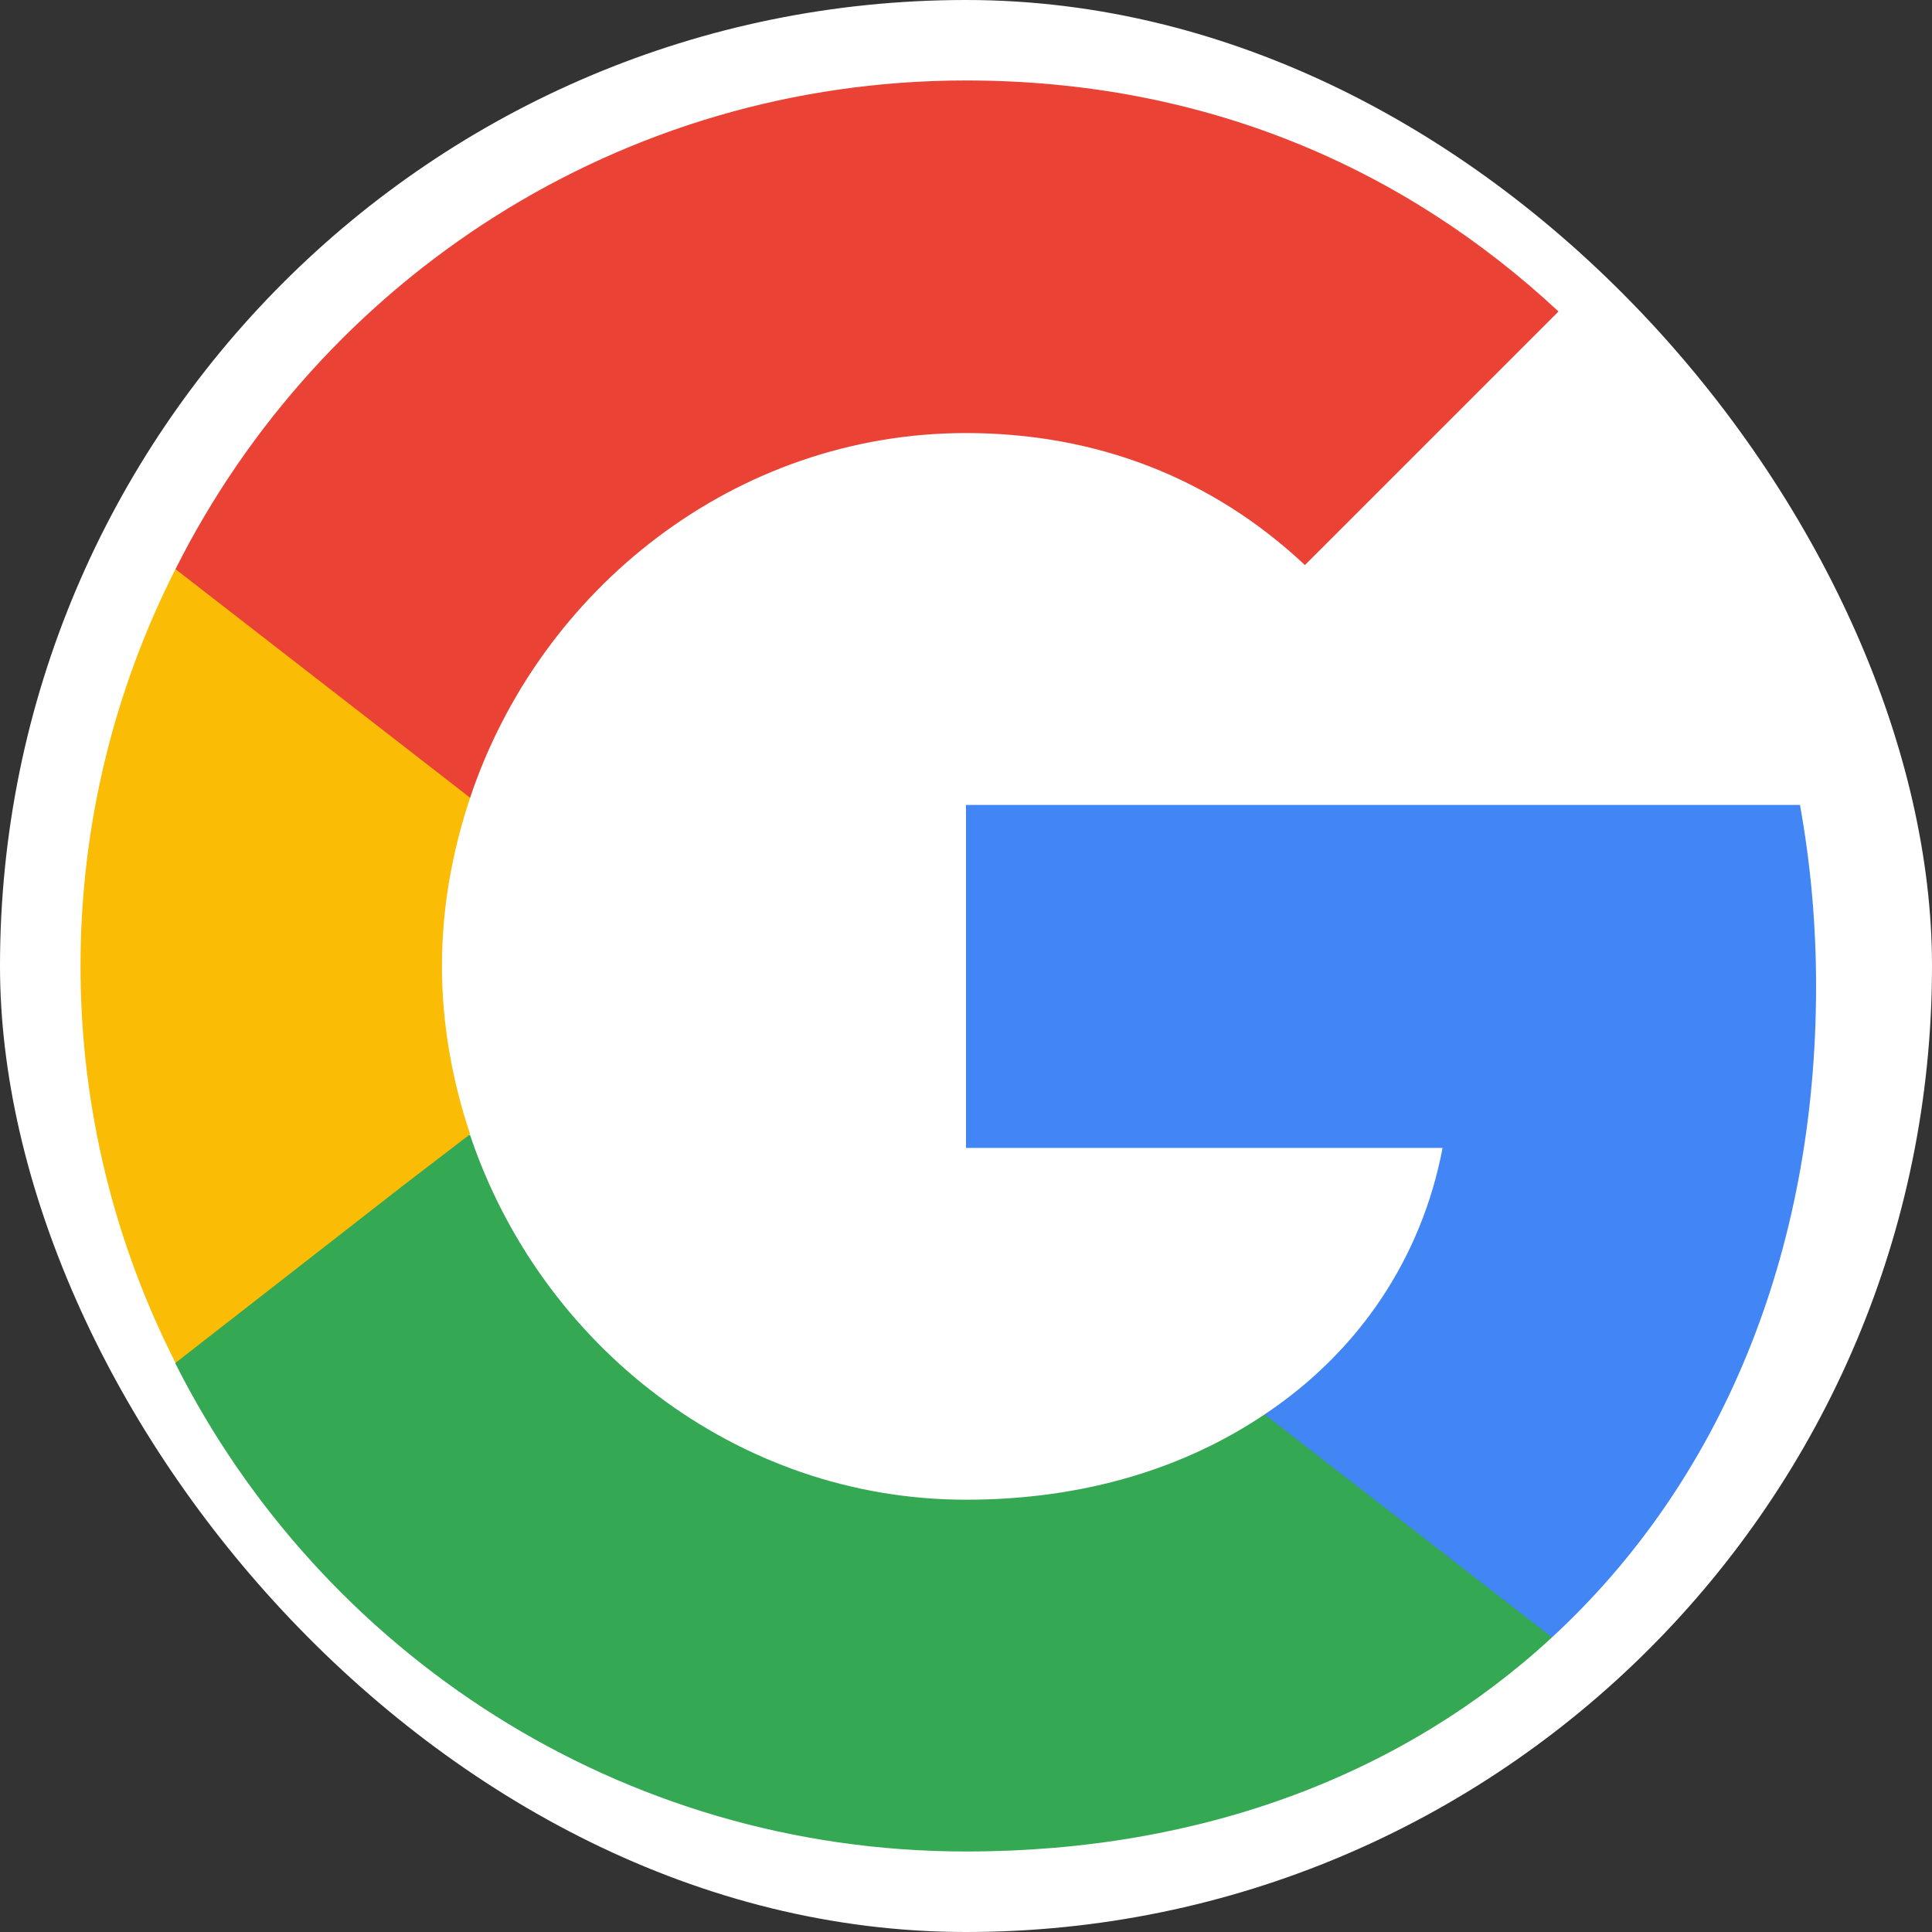
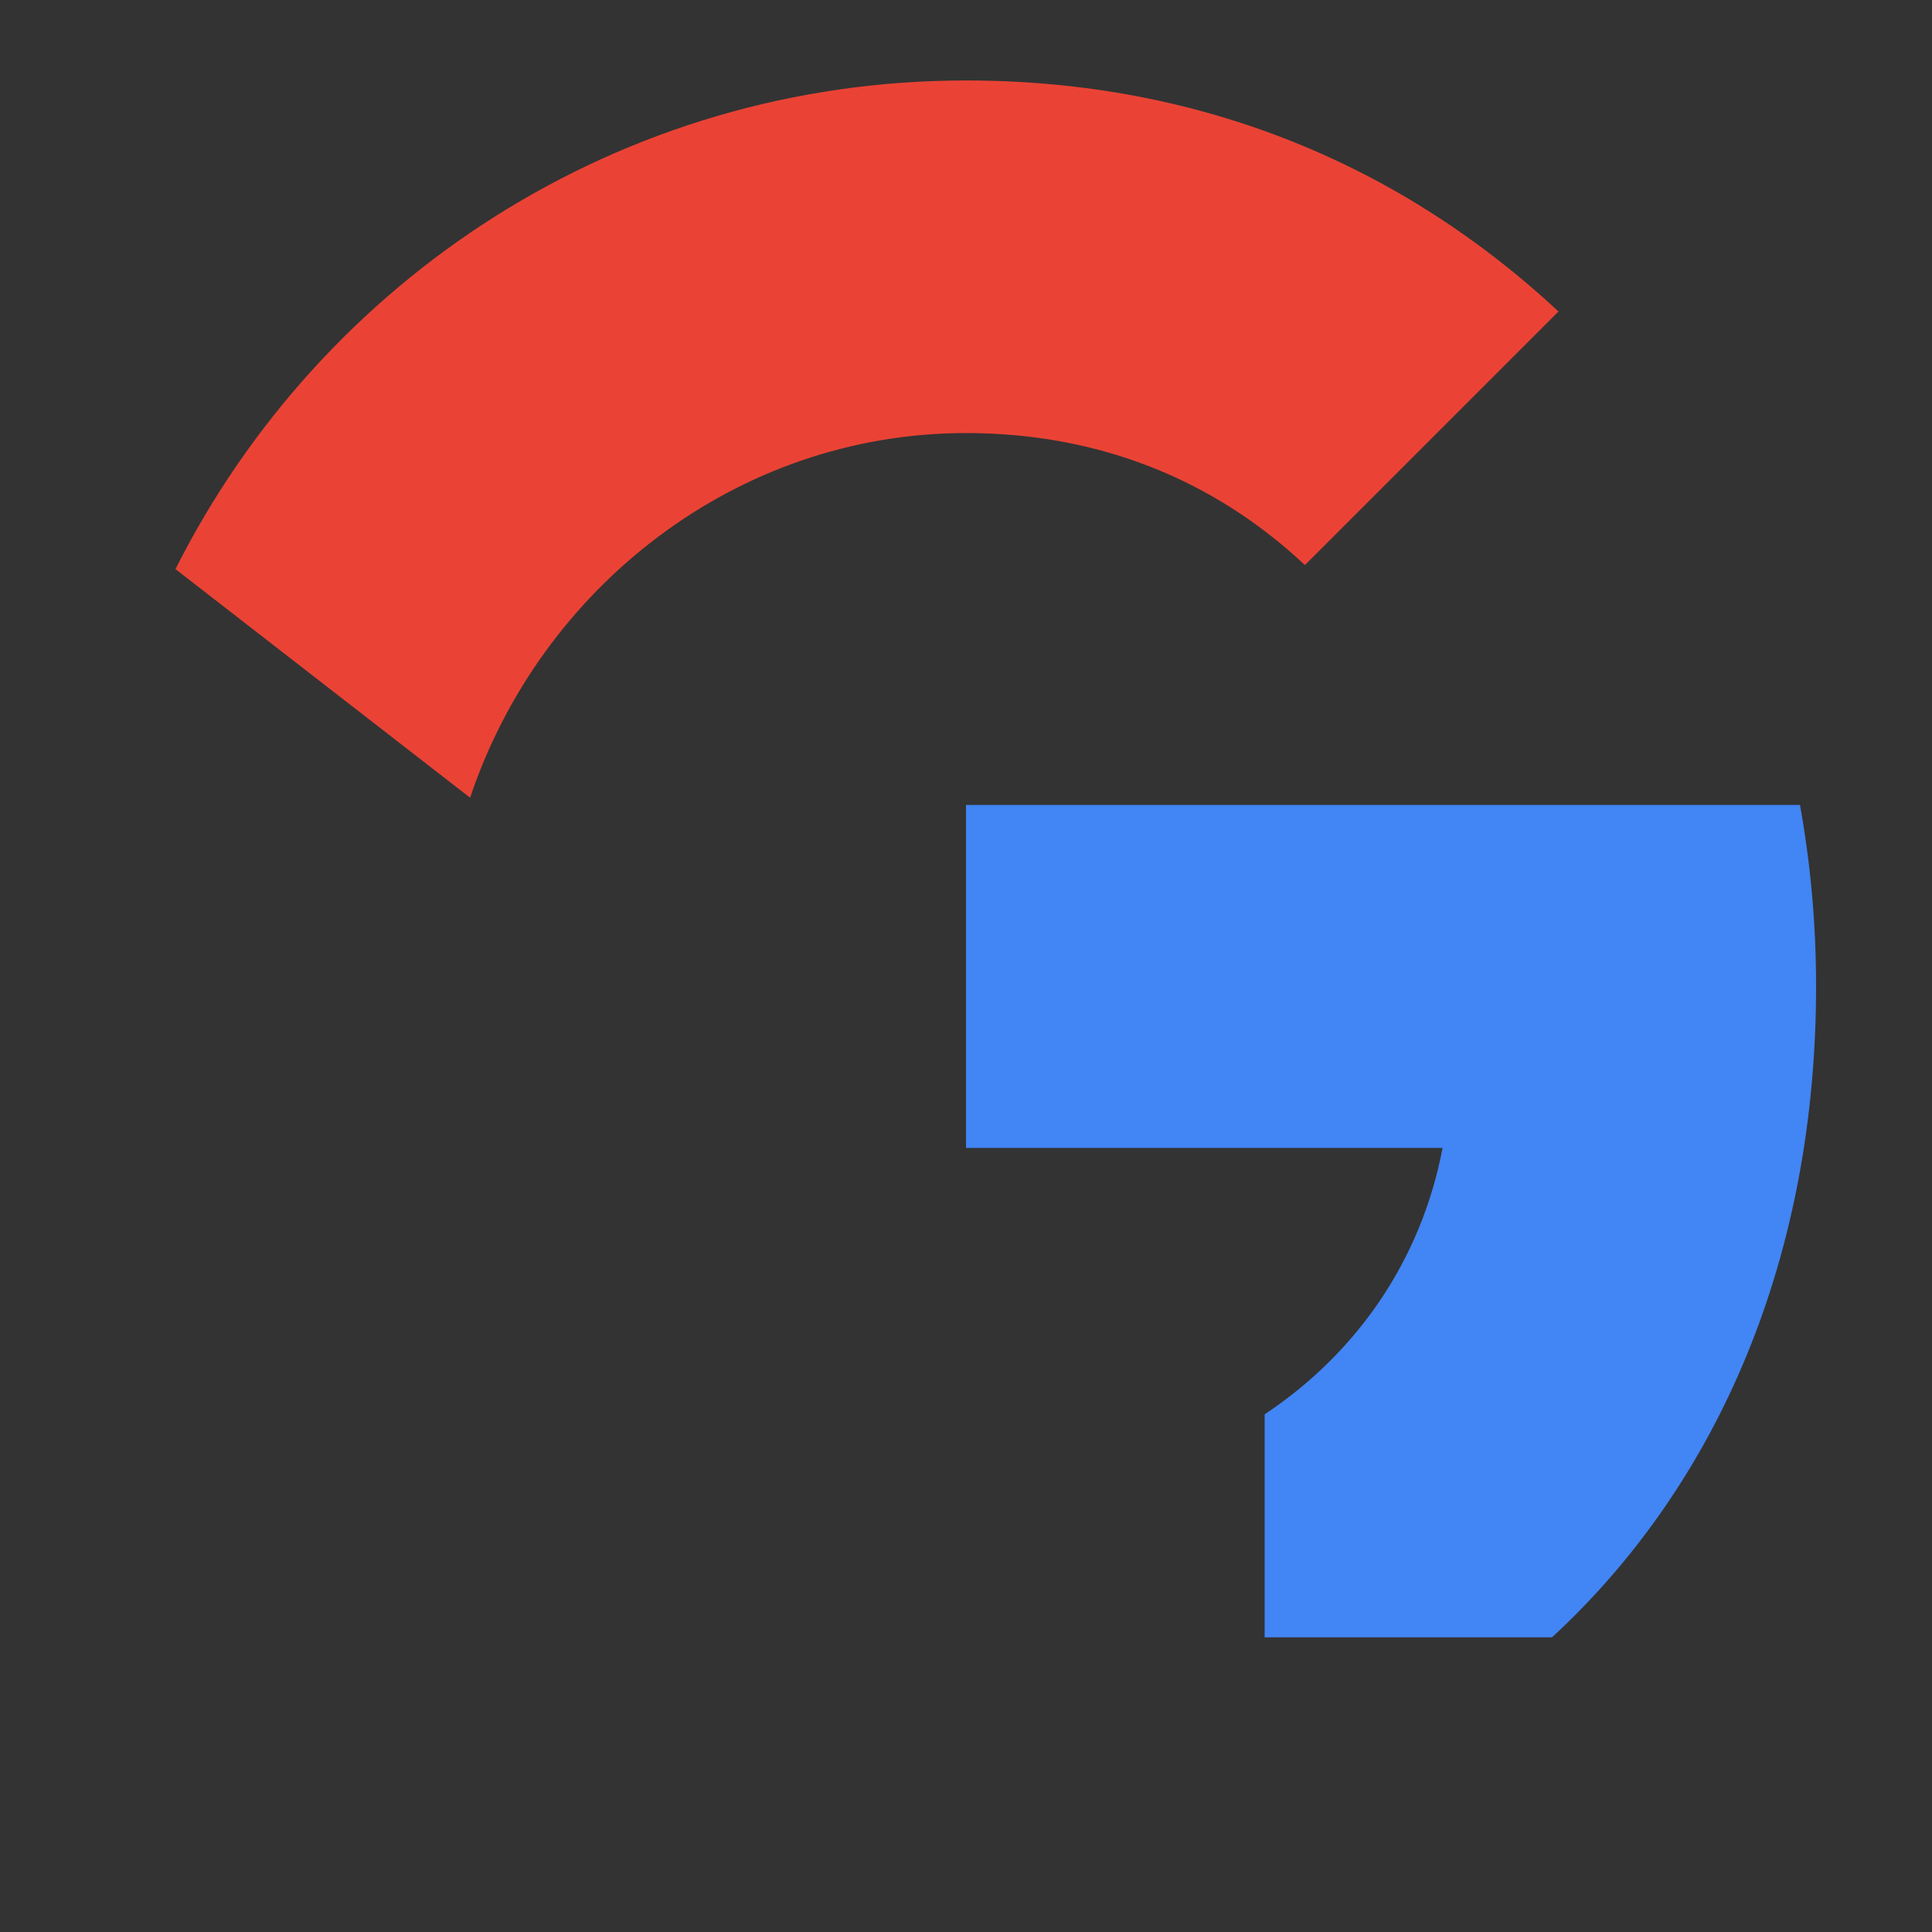
<svg xmlns="http://www.w3.org/2000/svg" width="40" height="40" viewBox="0 0 40 40" fill="none">
  <rect x="0" y="0" width="40" height="40" fill="#333333" stroke="none" />
-   <rect width="40" height="40" rx="20" fill="white" />
  <path d="M37.6 20.416C37.6 19.116 37.483 17.866 37.267 16.666H20V23.766H29.867C29.433 26.049 28.133 27.983 26.183 29.283V33.899H32.133C35.6 30.699 37.6 25.999 37.6 20.416Z" fill="#4285F4" />
-   <path d="M20 38.333C24.95 38.333 29.1 36.7 32.133 33.9L26.183 29.283C24.55 30.383 22.467 31.05 20 31.05C15.233 31.05 11.183 27.833 9.733 23.5H3.633V28.233C6.65 34.217 12.833 38.333 20 38.333Z" fill="#34A853" />
-   <path d="M9.733 23.483C9.367 22.383 9.15 21.217 9.15 20C9.15 18.783 9.367 17.617 9.733 16.517V11.783H3.633C2.383 14.25 1.667 17.033 1.667 20C1.667 22.967 2.383 25.75 3.633 28.217L8.383 24.517L9.733 23.483Z" fill="#FBBC05" />
  <path d="M20 8.966C22.7 8.966 25.1 9.899 27.017 11.699L32.267 6.449C29.083 3.483 24.95 1.666 20 1.666C12.833 1.666 6.65 5.783 3.633 11.783L9.733 16.516C11.183 12.183 15.233 8.966 20 8.966Z" fill="#EA4335" />
</svg>